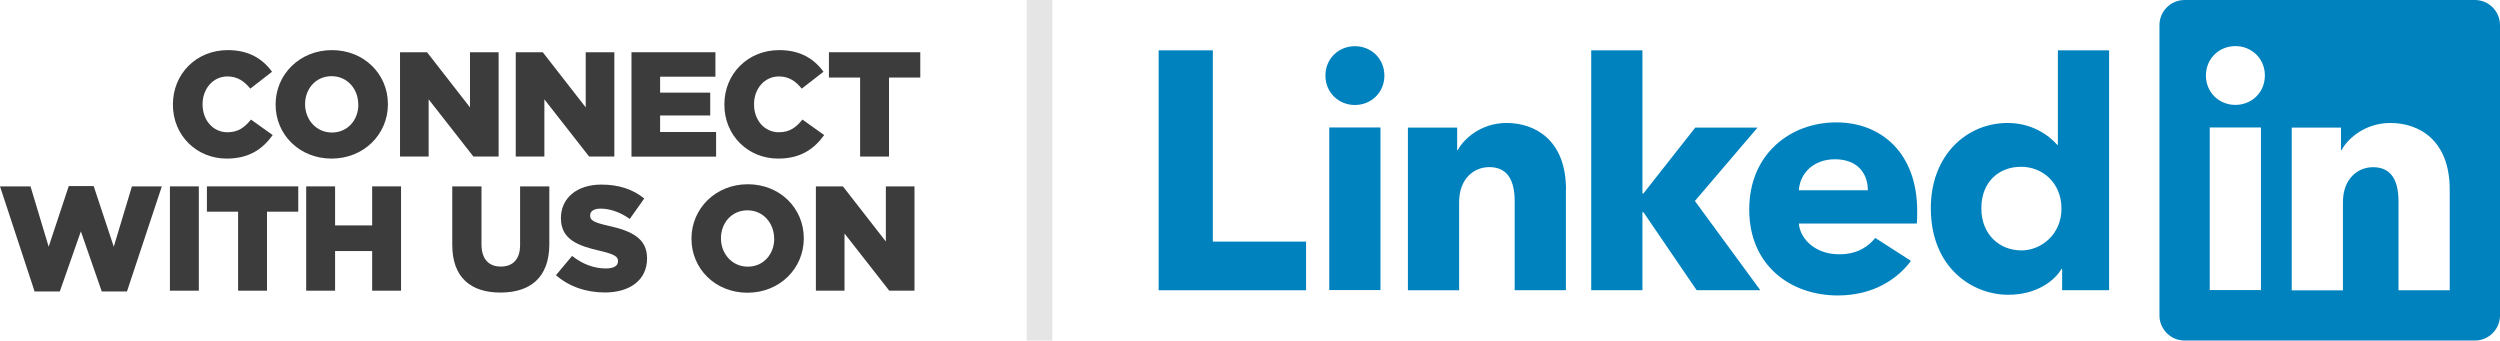
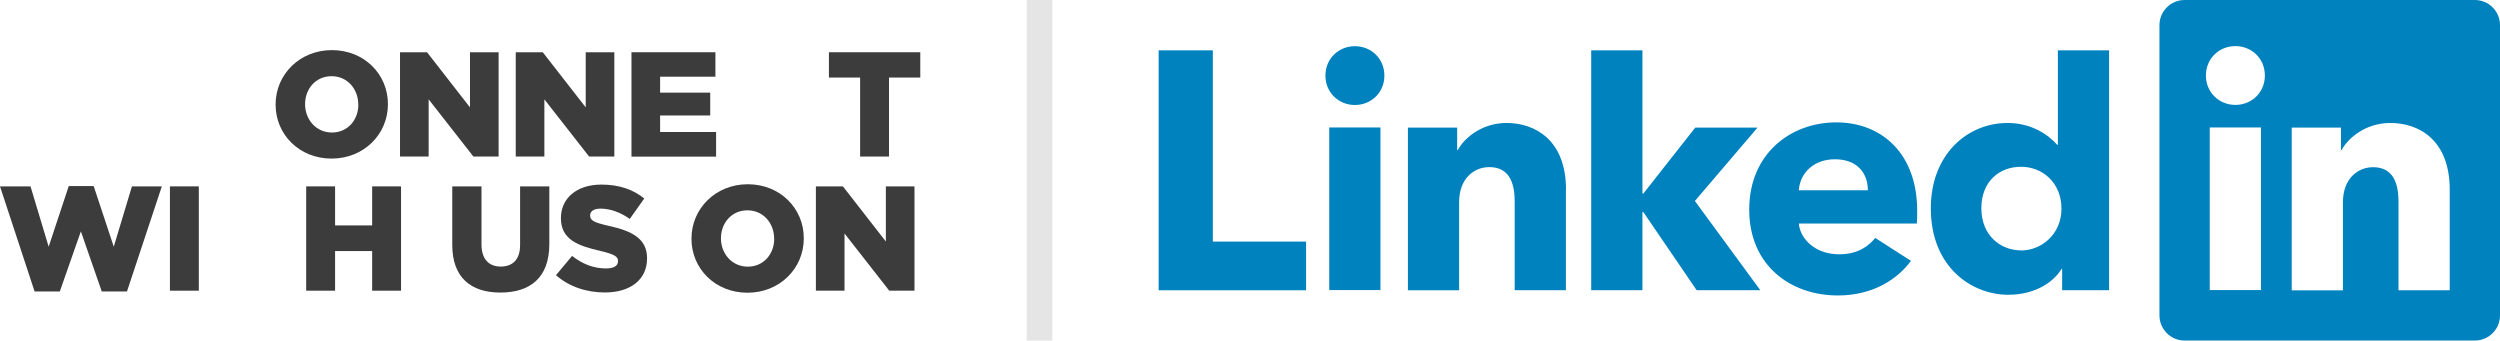
<svg xmlns="http://www.w3.org/2000/svg" id="Layer_1" data-name="Layer 1" viewBox="0 0 293.36 39.96">
  <defs>
    <style>
      .cls-1 {
        fill: #0082be;
      }

      .cls-1, .cls-2, .cls-3 {
        stroke-width: 0px;
      }

      .cls-2 {
        fill: #3c3c3c;
      }

      .cls-3 {
        fill: #e5e5e5;
      }
    </style>
  </defs>
  <path class="cls-1" d="M290.41,0h-34.06c-1.63,0-2.95,1.32-2.95,2.95v34.06c0,1.63,1.32,2.95,2.95,2.95h34.06c1.63,0,2.95-1.32,2.95-2.95V2.95C293.36,1.32,292.04,0,290.41,0ZM265.31,34.04h-6.01V14.96h6.01v19.08ZM262.31,12.31c-1.91,0-3.46-1.46-3.46-3.45s1.55-3.45,3.46-3.45,3.46,1.46,3.46,3.45-1.55,3.45-3.46,3.45ZM287.46,34.06h-6.01v-10.42c0-3.08-1.31-4.02-2.99-4.02-1.78,0-3.53,1.34-3.53,4.1v10.35h-6.01V14.97h5.78v2.64h.08c.58-1.17,2.61-3.18,5.71-3.18,3.35,0,6.97,1.99,6.97,7.82v11.8ZM155.98,14.96h6.01v19.08h-6.01V14.96ZM162.45,8.87c0,1.99-1.55,3.45-3.46,3.45s-3.46-1.46-3.46-3.45,1.55-3.45,3.46-3.45,3.46,1.46,3.46,3.45ZM142.33,28.35h10.93v5.71h-17.3V5.91h6.36v22.44ZM215.47,14.36c-5.31,0-10.21,3.64-10.21,10.23s4.88,10.08,10.4,10.08c4.16,0,7.01-1.93,8.58-4.06l-4.19-2.69c-.71.87-1.94,1.92-4.23,1.92-2.53,0-4.19-1.45-4.63-3.02-.1-.37-.1-.59-.1-.59h13.84c.03-.23.04-.85.04-1.49,0-6.74-4.18-10.38-9.49-10.38ZM211.08,22.33c.14-2.03,1.75-3.64,4.23-3.64,2.62,0,3.87,1.61,3.87,3.64h-8.1ZM241.49,17h-.08c-1.06-1.21-3.05-2.57-5.83-2.57-4.77,0-9.01,3.74-9.01,10,0,7.01,4.89,10.16,9.08,10.16,3.46,0,5.52-1.76,6.25-3.03h.08v2.49h5.51V5.91h-6.01v11.09ZM237.16,29.38c-2.43,0-4.66-1.77-4.66-4.94s2.13-4.87,4.66-4.87,4.74,1.89,4.74,4.91-2.36,4.91-4.74,4.91ZM198.89,23.59l7.67,10.46h-7.47l-6.25-9.16h-.11v9.16h-6.01V5.91h6.01v16.8h.11l6.09-7.74h7.31l-7.36,8.62ZM183.75,22.25v11.8h-6.01v-10.42c0-3.08-1.31-4.02-2.99-4.02-1.78,0-3.53,1.34-3.53,4.1v10.35h-6.01V14.97h5.78v2.64h.08c.58-1.17,2.61-3.18,5.71-3.18,3.35,0,6.98,1.99,6.98,7.82Z" />
  <g>
-     <path class="cls-2" d="M20.29,12.28v-.03c0-3.57,2.73-6.37,6.44-6.37,2.5,0,4.11,1.05,5.19,2.54l-2.55,1.98c-.7-.86-1.5-1.43-2.68-1.43-1.71,0-2.92,1.47-2.92,3.25v.03c0,1.84,1.21,3.27,2.92,3.27,1.28,0,2.03-.59,2.76-1.49l2.55,1.82c-1.15,1.59-2.71,2.76-5.4,2.76-3.5,0-6.31-2.68-6.31-6.33Z" />
    <path class="cls-2" d="M32.34,12.28v-.03c0-3.51,2.83-6.37,6.61-6.37s6.57,2.82,6.57,6.33v.03c0,3.52-2.83,6.37-6.61,6.37s-6.57-2.82-6.57-6.33ZM42.04,12.28v-.03c0-1.78-1.26-3.31-3.13-3.31s-3.11,1.5-3.11,3.27v.03c0,1.77,1.28,3.31,3.15,3.31s3.1-1.5,3.1-3.27Z" />
    <path class="cls-2" d="M46.95,6.13h3.16l5.04,6.47v-6.47h3.36v12.24h-2.96l-5.25-6.71v6.71h-3.36V6.13Z" />
    <path class="cls-2" d="M60.53,6.13h3.16l5.04,6.47v-6.47h3.36v12.24h-2.96l-5.25-6.71v6.71h-3.36V6.13Z" />
    <path class="cls-2" d="M74.11,6.13h9.84v2.87h-6.49v1.87h5.88v2.68h-5.88v1.94h6.57v2.89h-9.93V6.13Z" />
-     <path class="cls-2" d="M85,12.28v-.03c0-3.57,2.73-6.37,6.44-6.37,2.5,0,4.11,1.05,5.19,2.54l-2.55,1.98c-.7-.86-1.5-1.43-2.68-1.43-1.71,0-2.92,1.47-2.92,3.25v.03c0,1.84,1.21,3.27,2.92,3.27,1.28,0,2.03-.59,2.76-1.49l2.55,1.82c-1.15,1.59-2.71,2.76-5.4,2.76-3.5,0-6.31-2.68-6.31-6.33Z" />
    <path class="cls-2" d="M100.92,9.1h-3.65v-2.97h10.72v2.97h-3.67v9.27h-3.39v-9.27Z" />
    <path class="cls-2" d="M0,21.87h3.58l2.13,7.08,2.36-7.12h2.92l2.36,7.12,2.13-7.08h3.51l-4.09,12.33h-2.96l-2.45-7.05-2.47,7.05h-2.96L0,21.87Z" />
    <path class="cls-2" d="M19.94,21.87h3.39v12.24h-3.39v-12.24Z" />
-     <path class="cls-2" d="M27.93,24.84h-3.65v-2.97h10.72v2.97h-3.67v9.27h-3.39v-9.27Z" />
    <path class="cls-2" d="M35.93,21.87h3.39v4.58h4.35v-4.58h3.39v12.24h-3.39v-4.65h-4.35v4.65h-3.39v-12.24Z" />
    <path class="cls-2" d="M53.07,28.74v-6.87h3.43v6.8c0,1.77.89,2.61,2.26,2.61s2.27-.8,2.27-2.52v-6.89h3.43v6.78c0,3.94-2.26,5.68-5.74,5.68s-5.65-1.77-5.65-5.6Z" />
    <path class="cls-2" d="M65.24,32.29l1.89-2.26c1.22.96,2.55,1.47,3.97,1.47.93,0,1.42-.31,1.42-.84v-.03c0-.52-.4-.79-2.08-1.19-2.61-.59-4.62-1.33-4.62-3.83v-.03c0-2.27,1.8-3.92,4.74-3.92,2.08,0,3.71.56,5.04,1.63l-1.7,2.4c-1.12-.8-2.34-1.21-3.43-1.21-.82,0-1.22.33-1.22.79v.03c0,.56.42.8,2.13,1.19,2.8.61,4.55,1.52,4.55,3.81v.03c0,2.5-1.98,3.99-4.95,3.99-2.17,0-4.21-.68-5.74-2.03Z" />
    <path class="cls-2" d="M81.14,28.02v-.03c0-3.51,2.83-6.37,6.61-6.37s6.57,2.82,6.57,6.33v.03c0,3.52-2.83,6.37-6.61,6.37s-6.57-2.82-6.57-6.33ZM90.84,28.02v-.03c0-1.78-1.26-3.31-3.13-3.31s-3.11,1.5-3.11,3.27v.03c0,1.77,1.28,3.31,3.15,3.31s3.1-1.5,3.1-3.27Z" />
    <path class="cls-2" d="M95.75,21.87h3.16l5.04,6.47v-6.47h3.36v12.24h-2.96l-5.25-6.71v6.71h-3.36v-12.24Z" />
  </g>
  <rect class="cls-3" x="120.48" width="3" height="39.96" />
</svg>